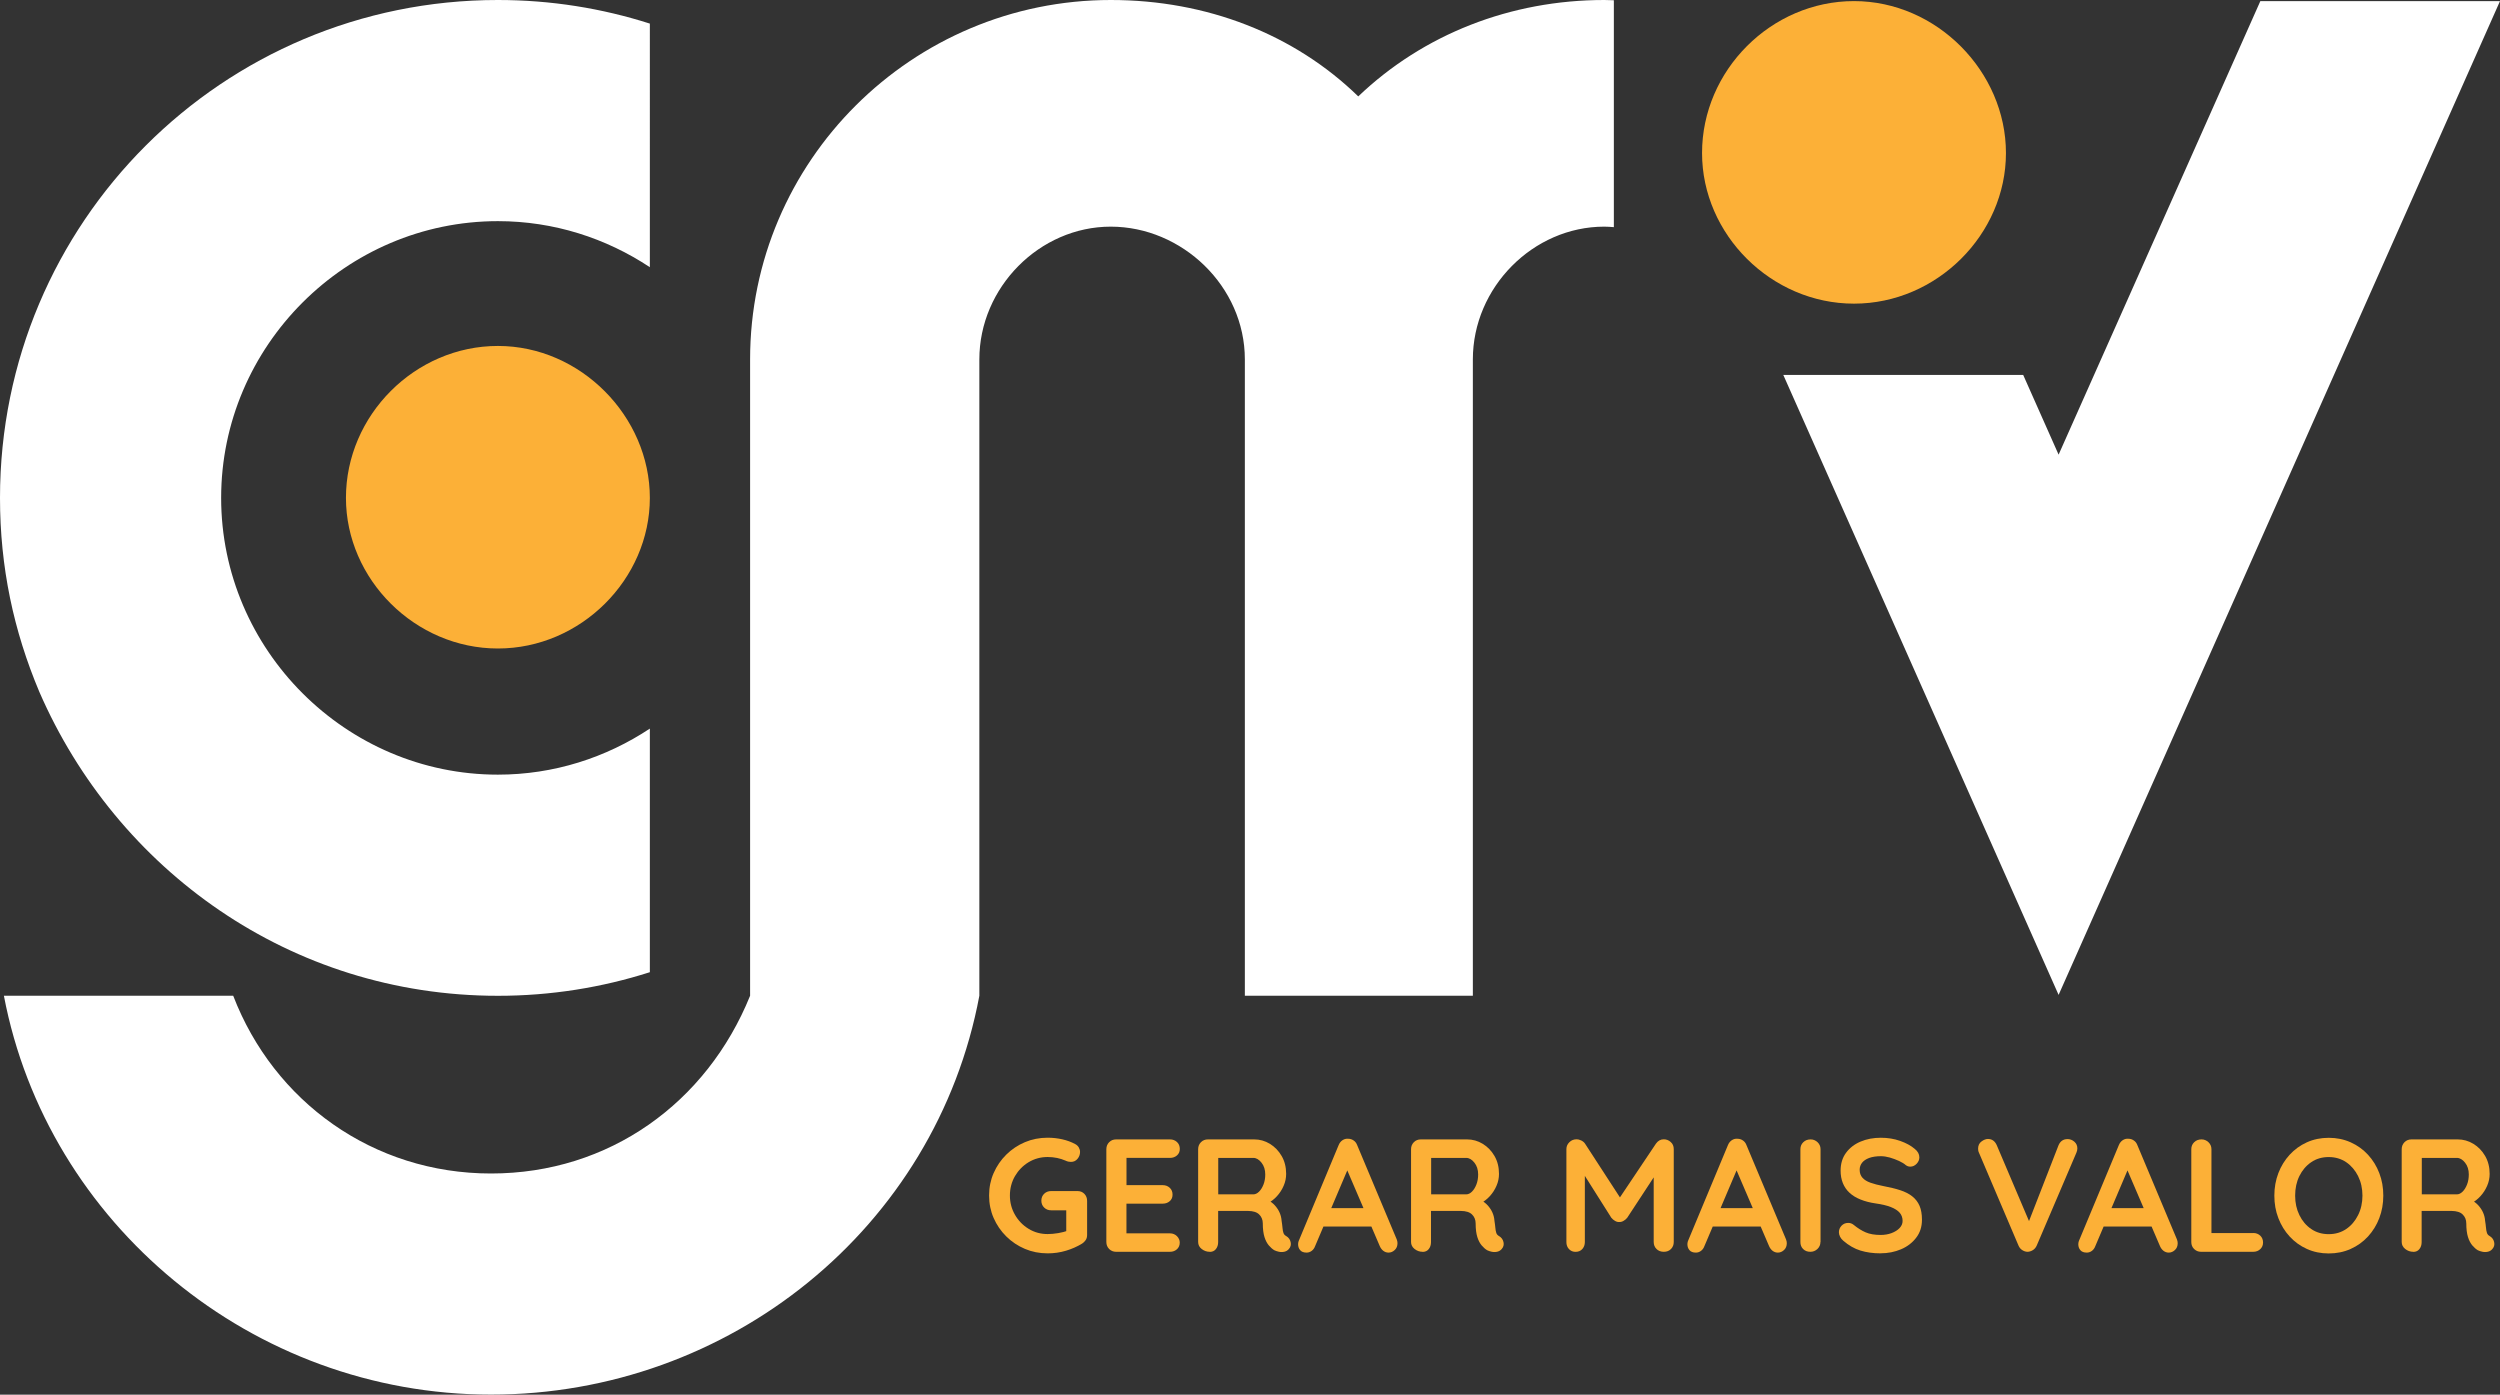
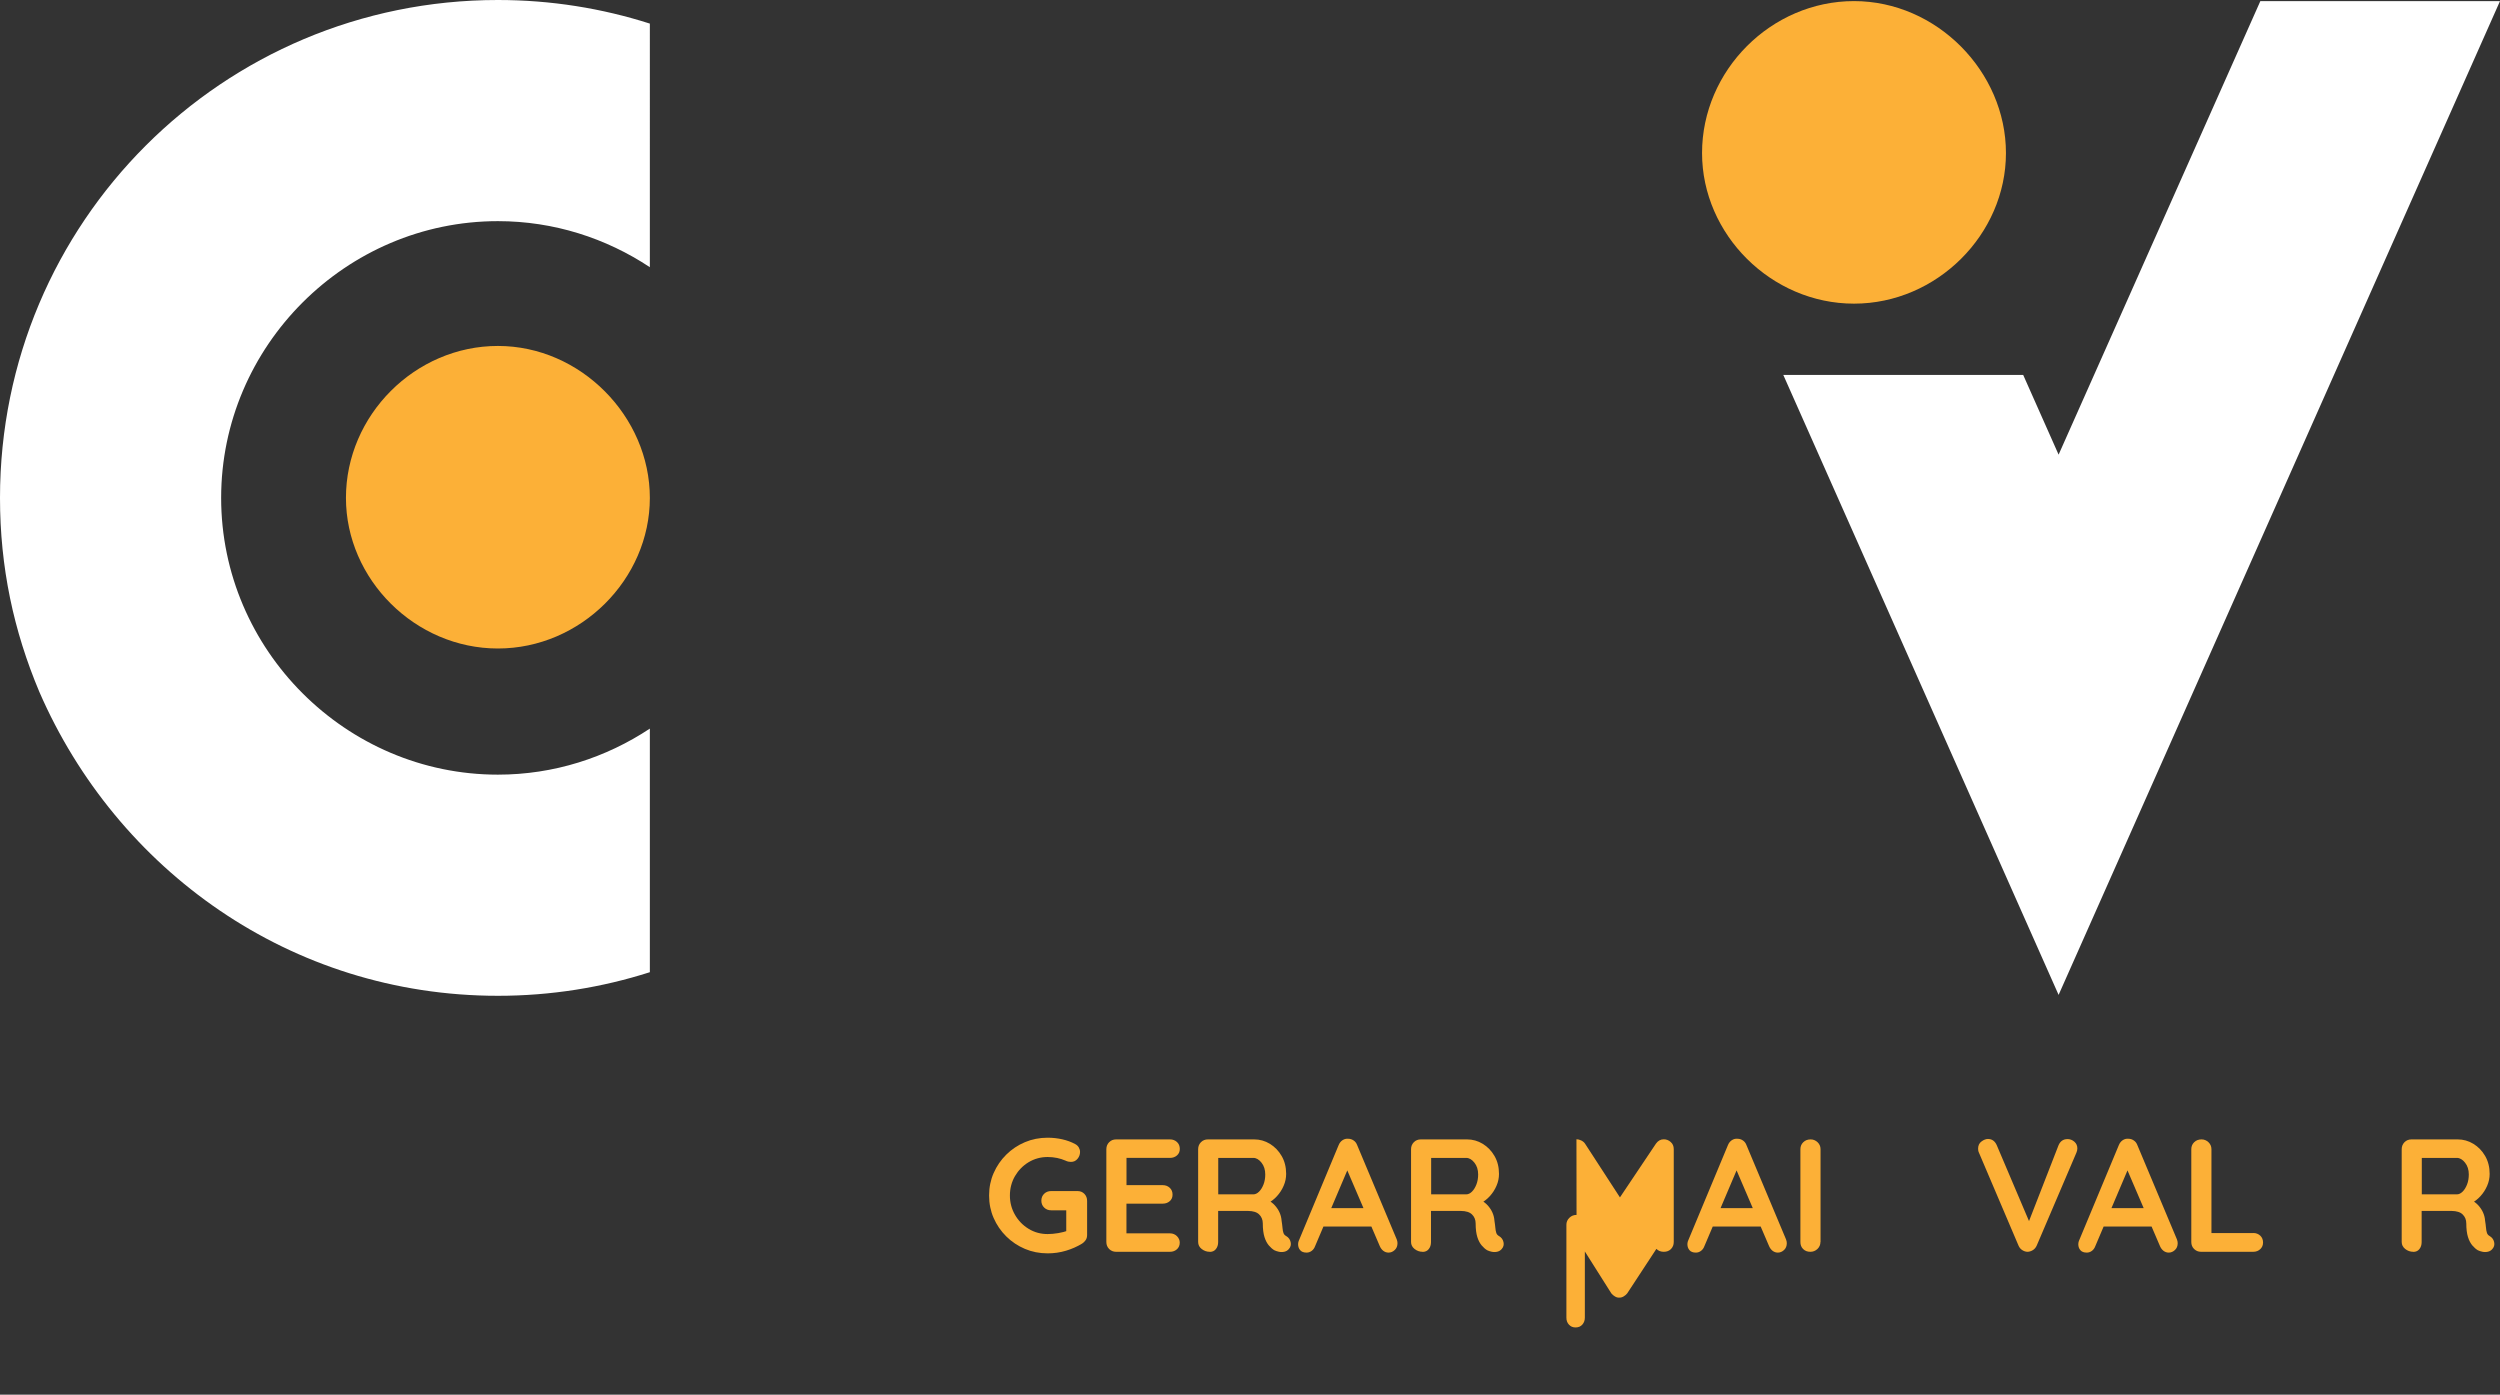
<svg xmlns="http://www.w3.org/2000/svg" width="500" height="278.93" viewBox="0 0 500 278.93">
  <rect x="0" y="0" width="500" height="278.93" fill="#333333" stroke="none" />
  <defs>
    <style>.d{fill:#fff;}.e{fill:#fcb037;}</style>
  </defs>
  <g id="a" />
  <g id="b">
    <g id="c">
      <g>
        <g>
          <path class="e" d="M209.53,250.67c-1.63,0-3.15-.3-4.56-.9-1.41-.6-2.65-1.43-3.72-2.49s-1.91-2.29-2.52-3.68-.91-2.89-.91-4.5,.3-3.1,.91-4.49c.61-1.39,1.45-2.62,2.52-3.68s2.31-1.89,3.72-2.49c1.41-.6,2.93-.9,4.56-.9,1.01,0,1.98,.11,2.92,.32,.94,.21,1.81,.53,2.6,.96,.32,.17,.56,.4,.72,.69,.16,.29,.24,.58,.24,.88,0,.51-.17,.97-.51,1.38-.34,.41-.78,.61-1.32,.61-.17,0-.35-.02-.53-.06-.18-.04-.36-.11-.53-.19-.54-.23-1.1-.42-1.7-.54s-1.23-.19-1.89-.19c-1.39,0-2.66,.35-3.81,1.04-1.15,.7-2.05,1.63-2.73,2.79-.67,1.16-1.01,2.46-1.01,3.87s.34,2.68,1.01,3.85,1.58,2.11,2.73,2.81c1.14,.7,2.41,1.05,3.81,1.05,.64,0,1.35-.06,2.12-.19,.77-.13,1.4-.3,1.89-.51l-.29,.96v-5.49l.54,.48h-3.56c-.56,0-1.02-.18-1.4-.55-.37-.36-.56-.82-.56-1.38s.19-1.02,.56-1.38,.84-.54,1.4-.54h5.27c.56,0,1.02,.19,1.38,.56,.36,.38,.54,.84,.54,1.4v6.81c0,.43-.1,.78-.3,1.06-.2,.28-.43,.5-.69,.67-.98,.6-2.06,1.08-3.23,1.43s-2.39,.53-3.68,.53Z" />
          <path class="e" d="M223.24,227.88h10.76c.56,0,1.02,.18,1.4,.53,.37,.35,.56,.81,.56,1.37s-.19,.97-.56,1.3c-.38,.33-.84,.5-1.4,.5h-8.99l.29-.55v6.26l-.26-.26h7.51c.56,0,1.02,.18,1.4,.53,.38,.35,.56,.81,.56,1.37s-.19,.97-.56,1.3c-.37,.33-.84,.5-1.4,.5h-7.42l.16-.26v6.49l-.26-.29h8.96c.56,0,1.02,.19,1.4,.56,.37,.38,.56,.81,.56,1.3,0,.53-.19,.97-.56,1.32-.38,.34-.84,.51-1.4,.51h-10.76c-.56,0-1.02-.19-1.4-.56-.37-.38-.56-.84-.56-1.4v-18.56c0-.56,.19-1.02,.56-1.4,.38-.38,.84-.56,1.4-.56Z" />
          <path class="e" d="M241.95,250.36c-.6,0-1.13-.19-1.61-.56s-.71-.84-.71-1.4v-18.56c0-.56,.19-1.02,.56-1.4,.38-.38,.84-.56,1.4-.56h9.25c1.11,0,2.16,.29,3.13,.88s1.76,1.4,2.36,2.44c.6,1.04,.9,2.23,.9,3.58,0,.81-.16,1.61-.5,2.38-.33,.77-.78,1.47-1.35,2.09-.57,.62-1.2,1.1-1.91,1.45l.03-.74c.6,.32,1.1,.7,1.49,1.14,.39,.44,.71,.91,.93,1.42,.22,.5,.36,1.04,.4,1.62,.09,.53,.14,1.01,.18,1.41,.03,.41,.1,.75,.19,1.03,.09,.28,.28,.49,.56,.64,.47,.28,.76,.68,.88,1.2,.12,.53,0,.99-.37,1.4-.24,.28-.54,.45-.9,.53s-.73,.08-1.09,0c-.36-.08-.66-.18-.9-.3-.36-.21-.73-.53-1.09-.95-.36-.42-.66-.98-.88-1.68s-.34-1.62-.34-2.73c0-.36-.06-.7-.19-1.01-.13-.31-.31-.58-.55-.8-.24-.23-.53-.4-.9-.51s-.79-.18-1.28-.18h-6.49l.48-.74v6.97c0,.56-.15,1.02-.45,1.4-.3,.38-.72,.56-1.25,.56Zm1.25-11.49h7.48c.38,0,.76-.18,1.12-.53s.66-.83,.9-1.44c.24-.61,.35-1.28,.35-2.01,0-.94-.25-1.73-.75-2.36-.5-.63-1.05-.95-1.62-.95h-7.42l.39-1.03v9.09l-.45-.77Z" />
          <path class="e" d="M269.95,232.92l-6.93,16.31c-.15,.41-.38,.72-.69,.95-.31,.23-.65,.34-1.01,.34-.58,0-1.01-.16-1.28-.48-.28-.32-.42-.72-.42-1.19,0-.19,.03-.39,.1-.61l8-19.2c.17-.43,.43-.76,.78-1,.35-.23,.73-.33,1.14-.29,.39,0,.75,.11,1.08,.34,.33,.22,.57,.54,.72,.95l7.9,18.82c.11,.28,.16,.54,.16,.77,0,.58-.19,1.04-.56,1.38-.37,.34-.78,.51-1.23,.51-.39,0-.73-.12-1.04-.35-.31-.24-.55-.56-.72-.96l-6.9-16.08,.93-.19Zm-5.94,12.39l1.77-3.69h8.67l.61,3.69h-11.04Z" />
          <path class="e" d="M284.53,250.36c-.6,0-1.14-.19-1.61-.56s-.71-.84-.71-1.4v-18.56c0-.56,.19-1.02,.56-1.4,.38-.38,.84-.56,1.4-.56h9.24c1.11,0,2.16,.29,3.13,.88,.97,.59,1.76,1.4,2.36,2.44,.6,1.04,.9,2.23,.9,3.58,0,.81-.16,1.61-.5,2.38-.33,.77-.78,1.47-1.35,2.09-.57,.62-1.2,1.1-1.91,1.45l.03-.74c.6,.32,1.1,.7,1.49,1.14,.39,.44,.71,.91,.93,1.42,.22,.5,.36,1.04,.4,1.62,.09,.53,.14,1.01,.18,1.41,.03,.41,.1,.75,.19,1.03,.09,.28,.28,.49,.56,.64,.47,.28,.76,.68,.88,1.2,.12,.53,0,.99-.37,1.4-.24,.28-.54,.45-.9,.53s-.73,.08-1.09,0c-.36-.08-.66-.18-.9-.3-.36-.21-.73-.53-1.09-.95-.36-.42-.66-.98-.88-1.68s-.34-1.62-.34-2.73c0-.36-.06-.7-.19-1.01-.13-.31-.31-.58-.55-.8-.24-.23-.53-.4-.9-.51s-.79-.18-1.28-.18h-6.49l.48-.74v6.97c0,.56-.15,1.02-.45,1.4s-.72,.56-1.25,.56Zm1.25-11.49h7.48c.38,0,.76-.18,1.12-.53s.66-.83,.9-1.44c.24-.61,.35-1.28,.35-2.01,0-.94-.25-1.73-.75-2.36-.5-.63-1.05-.95-1.62-.95h-7.42l.39-1.03v9.09l-.45-.77Z" />
-           <path class="e" d="M315.29,227.85c.3,0,.61,.08,.95,.24,.33,.16,.58,.37,.76,.63l7.8,12.01-1.61-.06,8-11.94c.41-.58,.93-.87,1.57-.87,.51,0,.97,.18,1.38,.54s.61,.84,.61,1.41v18.59c0,.56-.18,1.02-.55,1.4s-.85,.56-1.44,.56-1.09-.19-1.46-.56-.56-.84-.56-1.4v-15.12l1.25,.29-6.55,9.99c-.19,.24-.43,.44-.72,.61-.29,.17-.58,.25-.88,.23-.28,.02-.56-.05-.85-.23-.29-.17-.53-.37-.72-.61l-6.13-9.7,.83-1.7v16.25c0,.56-.17,1.02-.51,1.4s-.79,.56-1.35,.56-.97-.19-1.32-.56-.51-.84-.51-1.4v-18.59c0-.53,.2-1,.6-1.38,.39-.39,.87-.58,1.43-.58Z" />
+           <path class="e" d="M315.29,227.85c.3,0,.61,.08,.95,.24,.33,.16,.58,.37,.76,.63l7.8,12.01-1.61-.06,8-11.94c.41-.58,.93-.87,1.57-.87,.51,0,.97,.18,1.38,.54s.61,.84,.61,1.41v18.59c0,.56-.18,1.02-.55,1.4s-.85,.56-1.44,.56-1.09-.19-1.46-.56-.56-.84-.56-1.4l1.25,.29-6.55,9.99c-.19,.24-.43,.44-.72,.61-.29,.17-.58,.25-.88,.23-.28,.02-.56-.05-.85-.23-.29-.17-.53-.37-.72-.61l-6.13-9.7,.83-1.7v16.25c0,.56-.17,1.02-.51,1.4s-.79,.56-1.35,.56-.97-.19-1.32-.56-.51-.84-.51-1.4v-18.59c0-.53,.2-1,.6-1.38,.39-.39,.87-.58,1.43-.58Z" />
          <path class="e" d="M347.81,232.92l-6.93,16.31c-.15,.41-.38,.72-.69,.95-.31,.23-.65,.34-1.01,.34-.58,0-1.01-.16-1.28-.48-.28-.32-.42-.72-.42-1.19,0-.19,.03-.39,.1-.61l8-19.2c.17-.43,.43-.76,.78-1,.35-.23,.73-.33,1.14-.29,.39,0,.75,.11,1.08,.34,.33,.22,.57,.54,.72,.95l7.9,18.82c.11,.28,.16,.54,.16,.77,0,.58-.19,1.04-.56,1.38-.37,.34-.78,.51-1.23,.51-.39,0-.73-.12-1.04-.35-.31-.24-.55-.56-.72-.96l-6.9-16.08,.93-.19Zm-5.94,12.39l1.77-3.69h8.67l.61,3.69h-11.04Z" />
          <path class="e" d="M364.09,248.4c0,.56-.21,1.02-.61,1.4s-.88,.56-1.41,.56c-.6,0-1.08-.19-1.45-.56s-.54-.84-.54-1.4v-18.56c0-.56,.19-1.02,.58-1.4,.39-.38,.88-.56,1.48-.56,.51,0,.97,.19,1.37,.56,.39,.37,.6,.84,.6,1.4v18.56Z" />
-           <path class="e" d="M376.13,250.67c-1.5,0-2.85-.19-4.05-.56-1.2-.37-2.34-1.03-3.43-1.97-.28-.23-.49-.5-.64-.8-.15-.3-.23-.6-.23-.9,0-.49,.18-.93,.53-1.3,.35-.37,.8-.56,1.33-.56,.41,0,.77,.13,1.09,.39,.81,.66,1.62,1.17,2.42,1.51s1.79,.51,2.97,.51c.79,0,1.52-.12,2.19-.37,.66-.25,1.2-.58,1.6-1s.61-.9,.61-1.43c0-.64-.19-1.19-.58-1.64-.39-.45-.98-.83-1.77-1.14-.79-.31-1.8-.55-3.02-.72-1.16-.17-2.17-.43-3.05-.79-.88-.35-1.61-.8-2.2-1.35-.59-.54-1.03-1.19-1.33-1.93-.3-.74-.45-1.57-.45-2.49,0-1.39,.36-2.58,1.08-3.56s1.68-1.73,2.91-2.25,2.57-.77,4.05-.77c1.39,0,2.68,.21,3.87,.63,1.19,.42,2.16,.95,2.91,1.59,.62,.49,.93,1.06,.93,1.7,0,.47-.18,.9-.54,1.28-.36,.38-.79,.58-1.28,.58-.32,0-.61-.1-.87-.29-.34-.3-.8-.58-1.38-.85s-1.19-.49-1.83-.68c-.64-.18-1.24-.27-1.8-.27-.92,0-1.7,.12-2.33,.35s-1.11,.56-1.43,.96c-.32,.41-.48,.88-.48,1.41,0,.64,.19,1.17,.56,1.59,.37,.42,.91,.75,1.62,1,.71,.25,1.55,.47,2.54,.66,1.28,.24,2.41,.51,3.39,.83,.98,.32,1.78,.73,2.42,1.24s1.12,1.13,1.45,1.89c.32,.76,.48,1.68,.48,2.78,0,1.39-.38,2.59-1.16,3.6-.77,1.01-1.78,1.78-3.03,2.31-1.25,.53-2.61,.8-4.06,.8Z" />
          <path class="e" d="M413.47,227.81c.53,0,1,.18,1.4,.53,.4,.35,.6,.8,.6,1.33,0,.28-.06,.57-.19,.87l-7.93,18.56c-.19,.43-.46,.74-.82,.95-.35,.21-.71,.31-1.08,.31-.34-.02-.67-.13-1-.34-.32-.2-.57-.5-.74-.88l-7.93-18.62c-.06-.13-.11-.26-.13-.4s-.03-.27-.03-.4c0-.62,.23-1.1,.68-1.43s.88-.5,1.28-.5c.81,0,1.4,.42,1.77,1.25l7.03,16.54-1.12,.03,6.45-16.57c.36-.81,.95-1.22,1.77-1.22Z" />
          <path class="e" d="M425.99,232.92l-6.93,16.31c-.15,.41-.38,.72-.69,.95-.31,.23-.65,.34-1.01,.34-.58,0-1.01-.16-1.28-.48-.28-.32-.42-.72-.42-1.19,0-.19,.03-.39,.1-.61l8-19.2c.17-.43,.43-.76,.78-1,.35-.23,.73-.33,1.14-.29,.39,0,.75,.11,1.08,.34,.33,.22,.57,.54,.72,.95l7.9,18.82c.11,.28,.16,.54,.16,.77,0,.58-.19,1.04-.56,1.38-.37,.34-.78,.51-1.23,.51-.39,0-.73-.12-1.04-.35-.31-.24-.55-.56-.72-.96l-6.9-16.08,.93-.19Zm-5.94,12.39l1.77-3.69h8.67l.61,3.69h-11.04Z" />
          <path class="e" d="M450.65,246.6c.56,0,1.02,.18,1.4,.53,.37,.35,.56,.81,.56,1.37s-.19,.98-.56,1.33c-.38,.35-.84,.53-1.4,.53h-10.43c-.56,0-1.02-.19-1.4-.56s-.56-.84-.56-1.4v-18.56c0-.56,.19-1.02,.58-1.4,.39-.38,.88-.56,1.48-.56,.51,0,.97,.19,1.37,.56,.39,.37,.6,.84,.6,1.4v17.31l-.71-.54h9.09Z" />
-           <path class="e" d="M476.66,239.12c0,1.61-.27,3.11-.8,4.5-.53,1.39-1.29,2.62-2.26,3.68s-2.13,1.89-3.47,2.49c-1.34,.6-2.8,.9-4.38,.9s-3.04-.3-4.37-.9c-1.33-.6-2.48-1.43-3.45-2.49-.98-1.06-1.73-2.29-2.26-3.68-.54-1.39-.8-2.89-.8-4.5s.27-3.1,.8-4.49c.53-1.39,1.29-2.62,2.26-3.68,.97-1.06,2.12-1.89,3.45-2.49,1.33-.6,2.78-.9,4.37-.9s3.04,.3,4.38,.9c1.34,.6,2.49,1.43,3.47,2.49s1.73,2.29,2.26,3.68c.54,1.39,.8,2.89,.8,4.49Zm-4.17,0c0-1.43-.29-2.73-.87-3.9-.58-1.16-1.37-2.09-2.38-2.78-1.01-.68-2.17-1.03-3.5-1.03s-2.49,.34-3.5,1.03c-1.01,.69-1.79,1.61-2.36,2.76-.57,1.16-.85,2.46-.85,3.92s.28,2.74,.85,3.9c.57,1.17,1.35,2.09,2.36,2.78,1.01,.69,2.17,1.03,3.5,1.03s2.49-.34,3.5-1.03c1.01-.68,1.8-1.61,2.38-2.78,.58-1.16,.87-2.47,.87-3.9Z" />
          <path class="e" d="M482.66,250.36c-.6,0-1.14-.19-1.61-.56s-.71-.84-.71-1.4v-18.56c0-.56,.19-1.02,.56-1.4,.38-.38,.84-.56,1.4-.56h9.24c1.11,0,2.16,.29,3.13,.88,.97,.59,1.76,1.4,2.36,2.44,.6,1.04,.9,2.23,.9,3.58,0,.81-.16,1.61-.5,2.38-.33,.77-.78,1.47-1.35,2.09-.57,.62-1.2,1.1-1.91,1.45l.03-.74c.6,.32,1.1,.7,1.49,1.14,.39,.44,.71,.91,.93,1.42,.22,.5,.36,1.04,.4,1.62,.09,.53,.14,1.01,.18,1.41,.03,.41,.1,.75,.19,1.03,.09,.28,.28,.49,.56,.64,.47,.28,.76,.68,.88,1.2,.12,.53,0,.99-.37,1.4-.24,.28-.54,.45-.9,.53s-.73,.08-1.09,0c-.36-.08-.66-.18-.9-.3-.36-.21-.73-.53-1.09-.95-.36-.42-.66-.98-.88-1.68s-.34-1.62-.34-2.73c0-.36-.06-.7-.19-1.01-.13-.31-.31-.58-.55-.8-.24-.23-.53-.4-.9-.51s-.79-.18-1.28-.18h-6.49l.48-.74v6.97c0,.56-.15,1.02-.45,1.4s-.72,.56-1.25,.56Zm1.25-11.49h7.48c.38,0,.76-.18,1.12-.53s.66-.83,.9-1.44c.24-.61,.35-1.28,.35-2.01,0-.94-.25-1.73-.75-2.36-.5-.63-1.05-.95-1.62-.95h-7.42l.39-1.03v9.09l-.45-.77Z" />
        </g>
        <path class="d" d="M99.58,199.16c10.61,0,20.81-1.66,30.39-4.72v-48.72c-8.75,5.8-19.19,9.21-30.39,9.21-30.39,0-55.35-24.96-55.35-55.35s24.96-55.35,55.35-55.35c11.2,0,21.64,3.41,30.39,9.21V4.72C120.39,1.66,110.19,0,99.58,0,44.5,0,0,44.5,0,99.58c0,13.84,2.72,26.59,7.87,38.8,15.46,35.55,50.19,60.78,91.71,60.78Z" />
        <path class="e" d="M69.19,99.58c0,16.28,13.84,30.12,30.39,30.12s30.39-13.84,30.39-30.12-13.84-30.39-30.39-30.39-30.39,13.84-30.39,30.39Z" />
-         <path class="d" d="M320.86,0c-18.74,0-36.18,6.84-49.21,19.28C258.88,6.85,241.34,0,222.17,0,182.38,0,150.02,32.25,150.02,71.88v127.27c-8.68,21.44-28.22,35.55-51.82,35.55s-43.41-14.38-51.56-35.55H.78c8.68,45.58,49.66,79.77,97.41,79.77s89-33.38,97.68-79.77h0V71.88c0-14.39,12.04-26.55,26.28-26.55s26.82,11.91,26.82,26.55v127.27h45.6V71.88c0-14.39,12.04-26.55,26.28-26.55,.65,0,1.28,.05,1.92,.1V.05c-.64-.02-1.28-.05-1.92-.05Z" />
        <path class="e" d="M340.41,30.61c0,16.28,13.84,30.12,30.39,30.12s30.39-13.84,30.39-30.12S387.35,.22,370.8,.22s-30.39,13.84-30.39,30.39Z" />
        <polygon class="d" points="452.07 .22 411.72 90.93 404.64 74.99 356.66 74.99 411.72 198.98 500 .22 452.07 .22" />
      </g>
    </g>
  </g>
</svg>